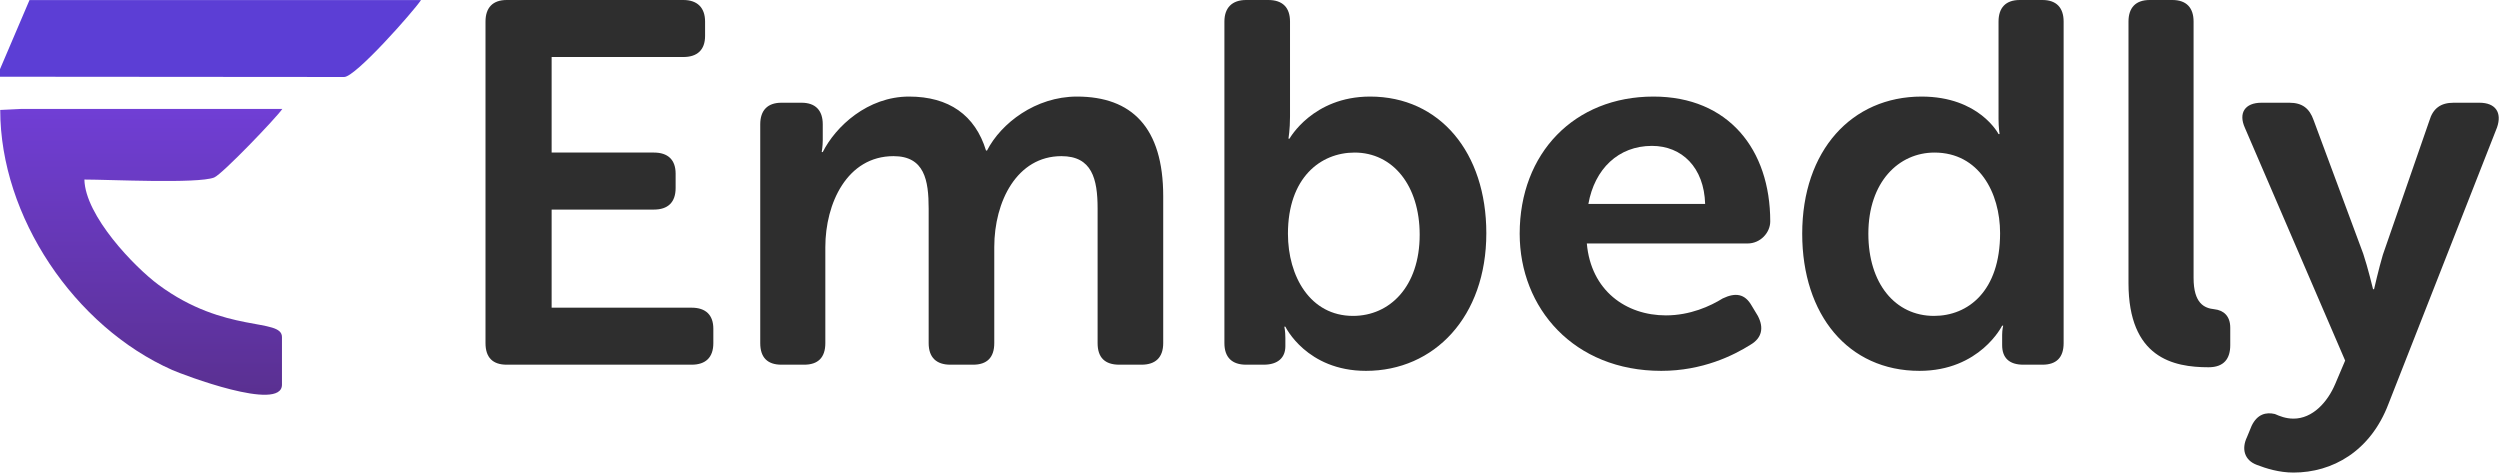
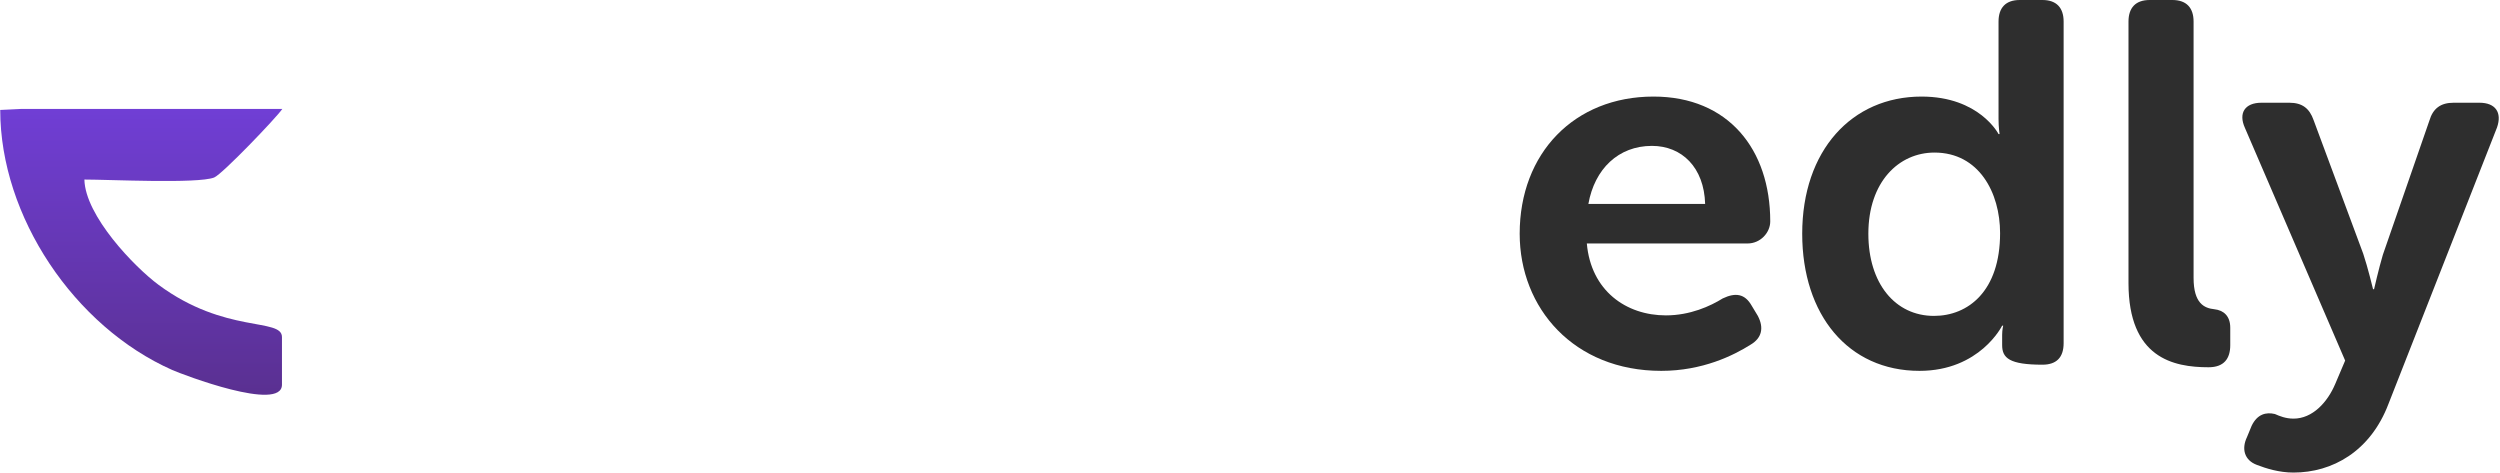
<svg xmlns="http://www.w3.org/2000/svg" width="164" height="31" viewBox="0 0 164 31" fill="none">
  <path fill-rule="evenodd" clip-rule="evenodd" d="M1.431 7.144L0.015 7.213C0.015 14.204 4.882 21.427 11.299 24.271C11.964 24.566 18.497 27.06 18.497 25.234V22.111C18.497 20.83 14.774 21.922 10.4 18.684C8.828 17.52 5.59 14.166 5.536 11.778C7.151 11.778 12.97 12.064 14.044 11.646C14.575 11.439 18.158 7.691 18.523 7.144H1.431H1.431Z" fill="url(#paint0_linear_1330_3312)" />
-   <path fill-rule="evenodd" clip-rule="evenodd" d="M0 5.033L22.578 5.051C23.325 5.051 27.116 0.755 27.618 0.005H1.935L0 4.537L0 5.033Z" fill="#5C3ED5" />
-   <path d="M31.849 22.509V1.415C31.849 0.505 32.324 3.8147e-06 33.239 3.8147e-06H44.83C45.745 3.8147e-06 46.253 0.505 46.253 1.415V2.359C46.253 3.268 45.745 3.74 44.83 3.74H36.187V10.008H42.898C43.813 10.008 44.321 10.479 44.321 11.389V12.333C44.321 13.276 43.813 13.748 42.898 13.748H36.187V20.184H45.372C46.287 20.184 46.795 20.655 46.795 21.565V22.509C46.795 23.452 46.287 23.924 45.372 23.924H33.239C32.324 23.924 31.849 23.452 31.849 22.509Z" fill="#2E2E2E" />
-   <path d="M49.872 22.509V8.154C49.872 7.245 50.346 6.739 51.261 6.739H52.583C53.498 6.739 53.973 7.245 53.973 8.154V9.199C53.973 9.57 53.905 9.974 53.905 9.974H53.973C54.82 8.289 56.921 6.335 59.633 6.335C62.242 6.335 63.971 7.548 64.682 9.873H64.75C65.665 8.087 67.936 6.335 70.647 6.335C74.239 6.335 76.307 8.357 76.307 12.872V22.509C76.307 23.452 75.798 23.924 74.883 23.924H73.426C72.477 23.924 72.003 23.452 72.003 22.509V13.68C72.003 11.726 71.63 10.243 69.63 10.243C66.716 10.243 65.224 13.209 65.224 16.208V22.509C65.224 23.452 64.75 23.924 63.835 23.924H62.344C61.429 23.924 60.92 23.452 60.92 22.509V13.68C60.92 11.827 60.649 10.243 58.616 10.243C55.566 10.243 54.142 13.344 54.142 16.208V22.509C54.142 23.452 53.668 23.924 52.753 23.924H51.261C50.346 23.924 49.872 23.452 49.872 22.509Z" fill="#2E2E2E" />
-   <path d="M80.321 22.509V1.415C80.321 0.505 80.829 3.8147e-06 81.744 3.8147e-06H83.201C84.15 3.8147e-06 84.625 0.505 84.625 1.415V7.649C84.625 8.491 84.523 9.098 84.523 9.098H84.591C84.591 9.098 86.116 6.335 89.878 6.335C94.453 6.335 97.503 10.008 97.503 15.298C97.503 20.79 94.08 24.328 89.607 24.328C85.709 24.328 84.32 21.43 84.32 21.43H84.252C84.252 21.43 84.32 21.7 84.32 22.172V22.711C84.32 23.452 83.845 23.924 82.896 23.924H81.744C80.829 23.924 80.321 23.452 80.321 22.509ZM84.489 15.332C84.489 18.128 85.947 20.723 88.76 20.723C91.166 20.723 93.131 18.802 93.131 15.399C93.131 12.164 91.369 10.008 88.861 10.008C86.624 10.008 84.489 11.659 84.489 15.332Z" fill="#2E2E2E" />
  <path d="M99.691 15.332C99.691 10.041 103.283 6.335 108.468 6.335C113.383 6.335 116.128 9.805 116.128 14.523C116.128 15.264 115.484 15.972 114.637 15.972H104.096C104.368 19.072 106.672 20.689 109.282 20.689C110.875 20.689 112.196 20.083 113.01 19.577C113.857 19.173 114.467 19.274 114.908 20.049L115.314 20.723C115.721 21.498 115.585 22.172 114.84 22.61C113.721 23.317 111.688 24.328 108.977 24.328C103.249 24.328 99.691 20.217 99.691 15.332ZM104.198 13.377H111.857C111.79 10.985 110.332 9.57 108.367 9.57C106.164 9.57 104.605 11.086 104.198 13.377Z" fill="#2E2E2E" />
-   <path d="M118.225 15.332C118.225 9.873 121.479 6.335 126.054 6.335C129.85 6.335 131.104 8.795 131.104 8.795H131.172C131.172 8.795 131.104 8.357 131.104 7.817V1.415C131.104 0.505 131.578 3.8147e-06 132.494 3.8147e-06H133.985C134.9 3.8147e-06 135.374 0.505 135.374 1.415V22.509C135.374 23.452 134.9 23.924 133.985 23.924H132.731C131.816 23.924 131.341 23.486 131.341 22.643V21.97C131.341 21.633 131.409 21.363 131.409 21.363H131.341C131.341 21.363 129.884 24.328 125.919 24.328C121.242 24.328 118.225 20.655 118.225 15.332ZM122.564 15.332C122.564 18.6 124.326 20.723 126.868 20.723C129.104 20.723 131.206 19.105 131.206 15.298C131.206 12.636 129.816 10.008 126.902 10.008C124.563 10.008 122.564 11.928 122.564 15.332Z" fill="#2E2E2E" />
+   <path d="M118.225 15.332C118.225 9.873 121.479 6.335 126.054 6.335C129.85 6.335 131.104 8.795 131.104 8.795H131.172C131.172 8.795 131.104 8.357 131.104 7.817V1.415C131.104 0.505 131.578 3.8147e-06 132.494 3.8147e-06H133.985C134.9 3.8147e-06 135.374 0.505 135.374 1.415V22.509C135.374 23.452 134.9 23.924 133.985 23.924C131.816 23.924 131.341 23.486 131.341 22.643V21.97C131.341 21.633 131.409 21.363 131.409 21.363H131.341C131.341 21.363 129.884 24.328 125.919 24.328C121.242 24.328 118.225 20.655 118.225 15.332ZM122.564 15.332C122.564 18.6 124.326 20.723 126.868 20.723C129.104 20.723 131.206 19.105 131.206 15.298C131.206 12.636 129.816 10.008 126.902 10.008C124.563 10.008 122.564 11.928 122.564 15.332Z" fill="#2E2E2E" />
  <path d="M139.629 18.566V1.415C139.629 0.505 140.103 3.8147e-06 141.018 3.8147e-06H142.51C143.425 3.8147e-06 143.899 0.505 143.899 1.415V18.229C143.899 19.914 144.611 20.217 145.255 20.285C145.865 20.352 146.305 20.723 146.305 21.498V22.643C146.305 23.52 145.899 24.092 144.882 24.092C142.577 24.092 139.629 23.486 139.629 18.566Z" fill="#2E2E2E" />
  <path d="M147.707 27.934C148.08 27.159 148.656 27.024 149.232 27.159C149.537 27.294 149.944 27.462 150.453 27.462C151.706 27.462 152.689 26.384 153.198 25.171L153.842 23.654L147.267 8.39C146.826 7.413 147.267 6.739 148.351 6.739H150.181C151.029 6.739 151.503 7.11 151.774 7.885L155.028 16.646C155.333 17.555 155.672 18.971 155.672 18.971H155.739C155.739 18.971 156.045 17.623 156.316 16.713L159.366 7.918C159.603 7.11 160.111 6.739 160.959 6.739H162.653C163.704 6.739 164.144 7.379 163.806 8.357L156.688 26.485C155.502 29.619 152.994 31 150.453 31C149.504 31 148.656 30.73 148.046 30.495C147.233 30.191 147.03 29.45 147.402 28.675L147.707 27.934Z" fill="#2E2E2E" />
  <defs>
    <linearGradient id="paint0_linear_1330_3312" x1="9.269" y1="7.144" x2="9.269" y2="25.897" gradientUnits="userSpaceOnUse">
      <stop stop-color="#703ED5" />
      <stop offset="1" stop-color="#5A3091" />
    </linearGradient>
  </defs>
</svg>